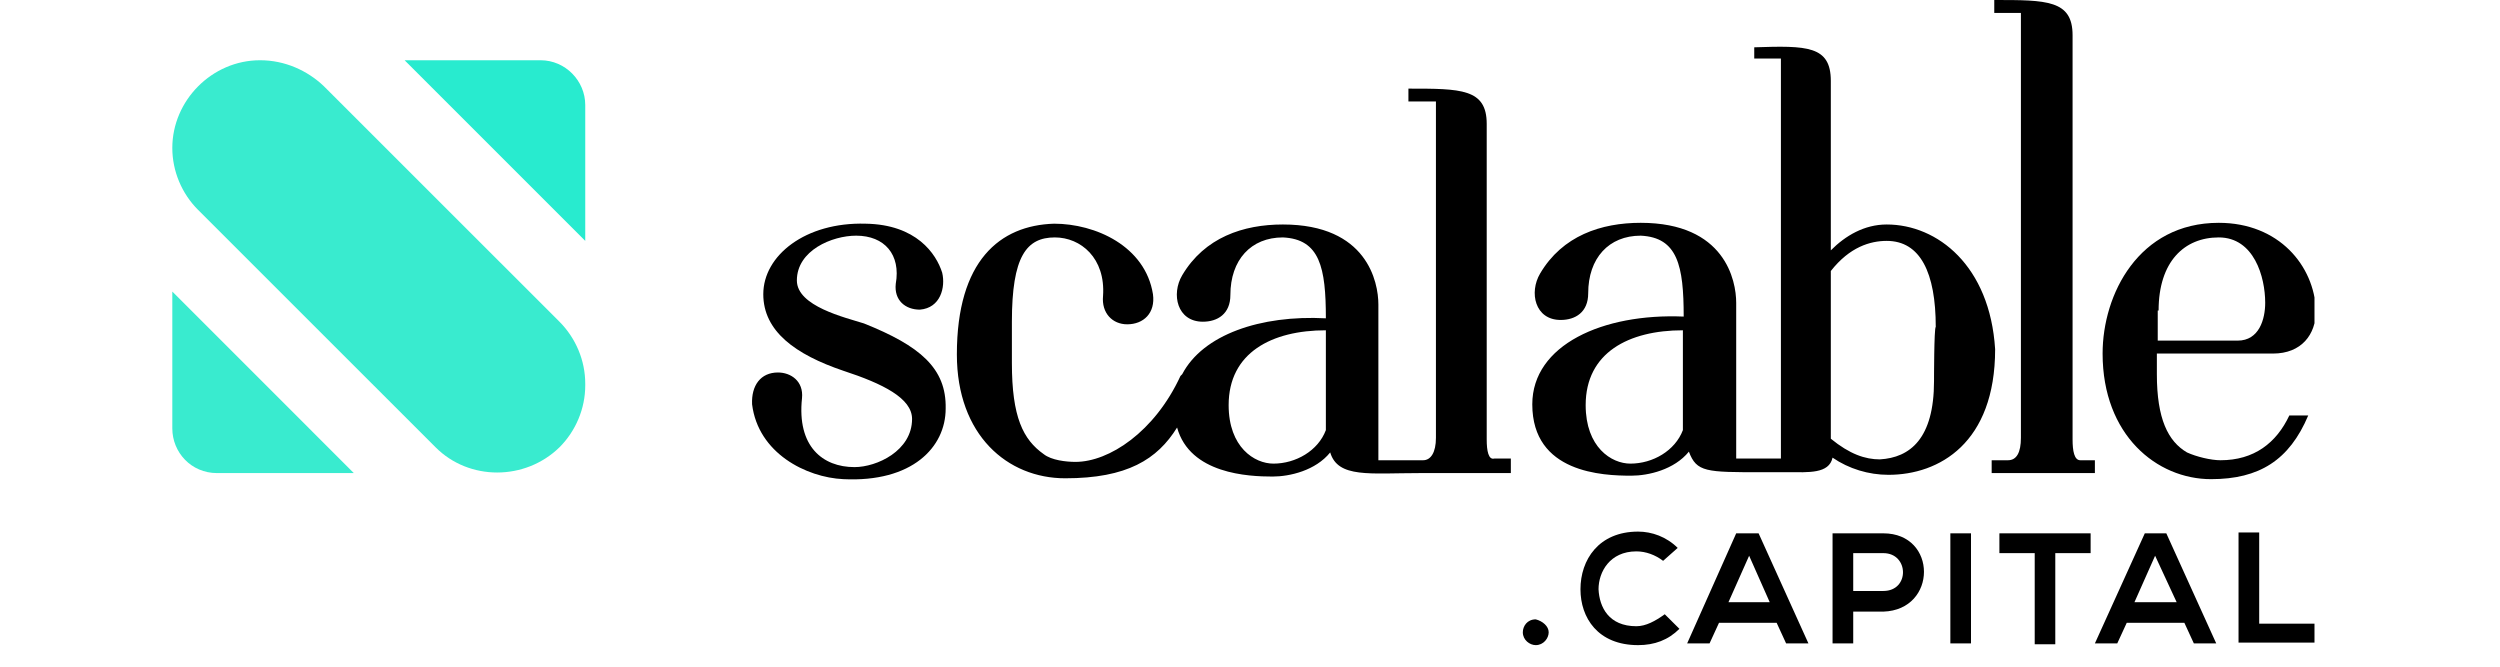
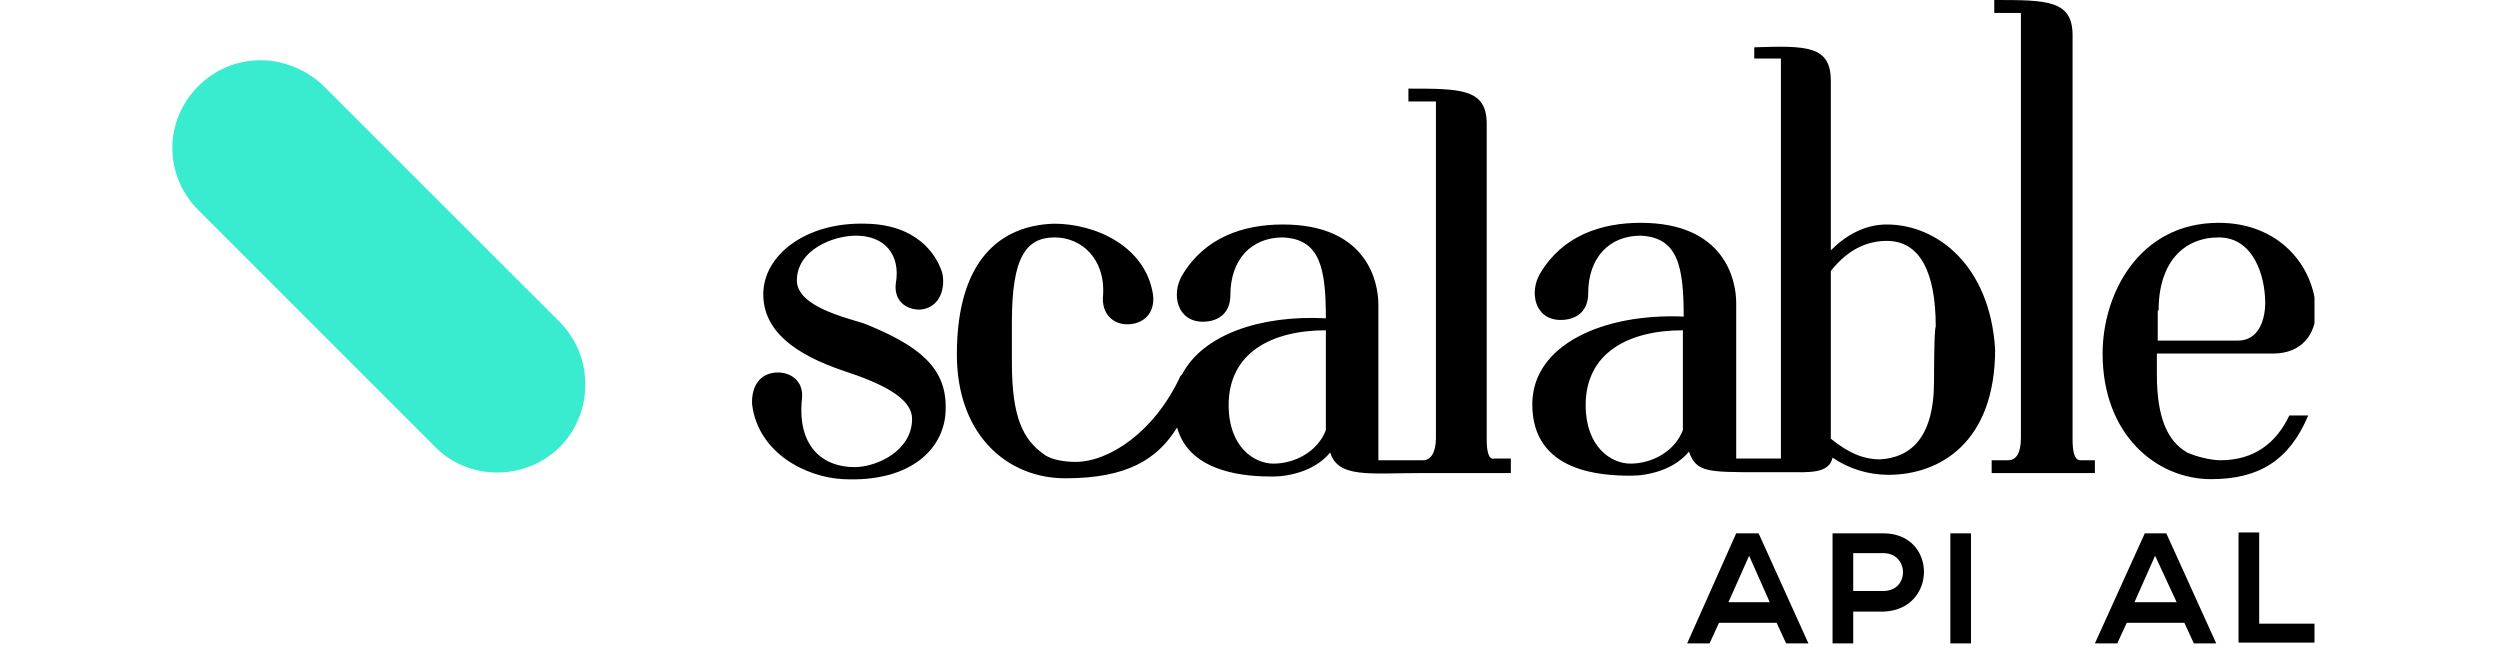
<svg xmlns="http://www.w3.org/2000/svg" width="150" zoomAndPan="magnify" viewBox="0 0 112.5 30" height="40" preserveAspectRatio="xMidYMid meet" version="1.0">
  <defs>
    <clipPath id="d4e2d403b0">
      <path d="M 94 10 L 104.152 10 L 104.152 22 L 94 22 Z M 94 10 " clip-rule="nonzero" />
    </clipPath>
    <clipPath id="2859be0009">
-       <path d="M 71 23 L 76 23 L 76 29.031 L 71 29.031 Z M 71 23 " clip-rule="nonzero" />
-     </clipPath>
+       </clipPath>
    <clipPath id="8f7b0d3ac1">
      <path d="M 100 23 L 104.152 23 L 104.152 29 L 100 29 Z M 100 23 " clip-rule="nonzero" />
    </clipPath>
    <clipPath id="7094ebc367">
-       <path d="M 7.621 13 L 16 13 L 16 22 L 7.621 22 Z M 7.621 13 " clip-rule="nonzero" />
-     </clipPath>
+       </clipPath>
    <clipPath id="e06528b0b0">
      <path d="M 7.621 2 L 27 2 L 27 22 L 7.621 22 Z M 7.621 2 " clip-rule="nonzero" />
    </clipPath>
    <clipPath id="c1608baa51">
-       <path d="M 68 27 L 70 27 L 70 29.031 L 68 29.031 Z M 68 27 " clip-rule="nonzero" />
-     </clipPath>
+       </clipPath>
  </defs>
  <path fill="#000000" d="M 38.879 14.555 C 38.027 14.285 35.859 13.781 35.859 12.621 C 35.859 11.266 37.445 10.605 38.527 10.605 C 39.805 10.605 40.543 11.457 40.309 12.773 C 40.23 13.508 40.734 13.934 41.395 13.934 C 42.324 13.859 42.555 12.93 42.398 12.27 C 42.129 11.418 41.238 10.102 38.953 10.066 C 36.246 9.988 34.348 11.496 34.348 13.238 C 34.348 14.902 35.781 15.949 37.949 16.684 C 39.73 17.266 41.043 17.922 41.043 18.852 C 41.043 20.285 39.457 21.02 38.453 21.02 C 37.02 21.02 35.859 20.09 36.09 17.922 C 36.168 17.148 35.586 16.762 35.008 16.762 C 34.23 16.762 33.805 17.344 33.844 18.195 C 34.117 20.398 36.285 21.484 37.949 21.562 C 41.043 21.715 42.555 20.129 42.555 18.387 C 42.594 16.566 41.395 15.562 38.879 14.555 " fill-opacity="1" fill-rule="nonzero" />
  <path fill="#000000" d="M 66.902 19.781 L 66.902 5.574 C 66.902 3.988 65.742 3.988 63.379 3.988 L 63.379 4.566 L 64.617 4.566 L 64.617 19.703 C 64.617 20.359 64.387 20.711 64.039 20.711 L 62.027 20.711 L 62.027 13.703 C 62.027 12.695 61.523 10.102 57.73 10.102 C 55.949 10.102 54.207 10.684 53.199 12.387 C 52.695 13.238 52.969 14.477 54.129 14.477 C 54.785 14.477 55.367 14.129 55.367 13.277 C 55.367 11.691 56.297 10.684 57.73 10.684 C 59.395 10.762 59.664 12.039 59.664 14.324 C 56.723 14.168 54.129 15.059 53.199 16.84 L 53.121 16.918 C 51.961 19.434 49.91 20.785 48.398 20.785 C 47.973 20.785 47.316 20.711 46.969 20.438 C 46.039 19.781 45.535 18.773 45.535 16.336 L 45.535 14.477 C 45.535 11.535 46.191 10.684 47.469 10.684 C 48.633 10.684 49.754 11.613 49.637 13.316 C 49.562 14.09 50.062 14.594 50.723 14.594 C 51.457 14.594 52 14.09 51.883 13.238 C 51.535 11.07 49.289 10.066 47.434 10.066 C 44.992 10.141 43.059 11.73 43.059 15.949 C 43.059 19.586 45.34 21.523 47.934 21.523 C 50.723 21.523 52.078 20.672 52.969 19.238 C 53.547 21.328 56.18 21.445 57.266 21.445 C 58.039 21.445 59.199 21.176 59.859 20.359 C 60.207 21.523 61.637 21.289 63.883 21.289 L 67.988 21.289 L 67.988 20.633 L 67.25 20.633 C 66.98 20.711 66.902 20.285 66.902 19.781 M 59.664 19.355 C 59.316 20.285 58.309 20.863 57.305 20.863 C 56.453 20.863 55.289 20.129 55.289 18.23 C 55.289 15.871 57.227 14.863 59.664 14.863 Z M 59.664 19.355 " fill-opacity="1" fill-rule="nonzero" />
  <path fill="#000000" d="M 84.902 10.102 C 83.898 10.102 83.043 10.605 82.387 11.266 L 82.387 3.641 C 82.387 2.051 81.305 2.051 78.941 2.129 L 78.941 2.633 L 80.141 2.633 L 80.141 20.633 L 78.129 20.633 L 78.129 13.625 C 78.129 12.621 77.625 10.027 73.832 10.027 C 72.051 10.027 70.309 10.605 69.305 12.309 C 68.801 13.16 69.07 14.398 70.23 14.398 C 70.891 14.398 71.469 14.051 71.469 13.199 C 71.469 11.613 72.398 10.605 73.832 10.605 C 75.496 10.684 75.766 11.961 75.766 14.246 C 72.129 14.09 68.953 15.523 68.953 18.195 C 68.953 21.289 72.129 21.406 73.406 21.406 C 74.18 21.406 75.34 21.137 76 20.324 C 76.348 21.25 76.773 21.25 79.289 21.25 L 80.453 21.25 C 81.379 21.25 82.309 21.328 82.465 20.594 C 83.199 21.098 84.09 21.367 84.98 21.367 C 87.266 21.367 89.781 19.934 89.781 15.715 C 89.547 11.961 87.188 10.102 84.902 10.102 M 75.73 19.355 C 75.379 20.285 74.375 20.863 73.367 20.863 C 72.516 20.863 71.355 20.129 71.355 18.23 C 71.355 15.871 73.289 14.863 75.73 14.863 Z M 87.031 17.148 C 87.031 19.742 85.949 20.594 84.594 20.672 C 83.934 20.672 83.238 20.438 82.387 19.742 L 82.387 12.195 C 83.238 11.109 84.168 10.84 84.902 10.84 C 86.414 10.84 87.109 12.27 87.109 14.711 C 87.031 14.75 87.031 17.148 87.031 17.148 Z M 87.031 17.148 " fill-opacity="1" fill-rule="nonzero" />
  <path fill="#000000" d="M 94.348 20.711 L 93.613 20.711 C 93.34 20.711 93.266 20.285 93.266 19.781 L 93.266 1.586 C 93.266 0 92.102 0 89.742 0 L 89.742 0.582 L 90.941 0.582 L 90.941 19.703 C 90.941 20.359 90.75 20.711 90.359 20.711 L 89.625 20.711 L 89.625 21.289 L 94.27 21.289 L 94.27 20.711 Z M 94.348 20.711 " fill-opacity="1" fill-rule="nonzero" />
  <g clip-path="url(#d4e2d403b0)">
    <path fill="#000000" d="M 99.496 21.562 C 101.664 21.562 103.02 20.711 103.871 18.695 L 103.02 18.695 C 102.438 19.934 101.434 20.711 99.922 20.711 C 99.496 20.711 98.84 20.555 98.414 20.359 C 97.562 19.859 97.059 18.852 97.059 16.84 L 97.059 15.91 L 102.285 15.91 C 103.562 15.91 104.219 15.059 104.219 13.973 C 104.141 11.961 102.555 10.027 99.844 10.027 C 96.246 10.027 94.617 13.238 94.617 15.91 C 94.617 19.586 97.059 21.562 99.496 21.562 M 97.137 13.973 C 97.137 11.77 98.297 10.684 99.844 10.684 C 101.434 10.684 101.934 12.465 101.934 13.625 C 101.934 14.359 101.664 15.328 100.695 15.328 L 97.098 15.328 L 97.098 13.973 Z M 97.137 13.973 " fill-opacity="1" fill-rule="nonzero" />
  </g>
  <g clip-path="url(#2859be0009)">
    <path fill="#000000" d="M 73.637 28.18 C 72.398 28.18 71.973 27.328 71.934 26.516 C 71.934 25.742 72.438 24.812 73.637 24.812 C 74.062 24.812 74.488 24.969 74.84 25.238 L 75.496 24.656 C 74.992 24.156 74.336 23.922 73.715 23.922 C 71.934 23.922 71.121 25.199 71.121 26.516 C 71.121 27.793 71.898 29.031 73.715 29.031 C 74.453 29.031 75.07 28.801 75.574 28.297 L 74.914 27.641 C 74.488 27.949 74.062 28.18 73.637 28.18 " fill-opacity="1" fill-rule="nonzero" />
  </g>
  <path fill="#000000" d="M 78.129 24 L 75.922 28.953 L 76.93 28.953 L 77.355 28.027 L 79.949 28.027 L 80.375 28.953 L 81.379 28.953 L 79.137 24 Z M 77.781 27.098 L 78.711 25.008 L 79.637 27.098 Z M 77.781 27.098 " fill-opacity="1" fill-rule="nonzero" />
  <path fill="#000000" d="M 84.75 24 L 82.465 24 L 82.465 28.953 L 83.395 28.953 L 83.395 27.523 L 84.75 27.523 C 87.188 27.445 87.188 24 84.75 24 M 84.75 26.594 L 83.395 26.594 L 83.395 24.891 L 84.75 24.891 C 85.91 24.891 85.949 26.594 84.75 26.594 " fill-opacity="1" fill-rule="nonzero" />
  <path fill="#000000" d="M 87.766 24 L 88.695 24 L 88.695 28.953 L 87.766 28.953 Z M 87.766 24 " fill-opacity="1" fill-rule="nonzero" />
-   <path fill="#000000" d="M 89.973 24.891 L 91.562 24.891 L 91.562 28.992 L 92.488 28.992 L 92.488 24.891 L 94.078 24.891 L 94.078 24 L 89.973 24 Z M 89.973 24.891 " fill-opacity="1" fill-rule="nonzero" />
  <path fill="#000000" d="M 96.516 24 L 94.27 28.953 L 95.277 28.953 L 95.703 28.027 L 98.297 28.027 L 98.723 28.953 L 99.73 28.953 L 97.484 24 Z M 96.051 27.098 L 96.98 25.008 L 97.949 27.098 Z M 96.051 27.098 " fill-opacity="1" fill-rule="nonzero" />
  <g clip-path="url(#8f7b0d3ac1)">
    <path fill="#000000" d="M 101.664 28.027 L 101.664 23.961 L 100.734 23.961 L 100.734 28.918 L 104.18 28.918 L 104.18 28.066 L 101.664 28.066 Z M 101.664 28.027 " fill-opacity="1" fill-rule="nonzero" />
  </g>
  <g clip-path="url(#7094ebc367)">
    <path fill="#39ebcf" d="M 7.754 19.277 C 7.754 20.359 8.605 21.289 9.766 21.289 L 15.922 21.289 L 7.754 13.121 Z M 7.754 19.277 " fill-opacity="1" fill-rule="nonzero" />
  </g>
-   <path fill="#28ebcf" d="M 18.207 2.711 L 26.336 10.84 L 26.336 4.723 C 26.336 3.641 25.445 2.711 24.324 2.711 Z M 18.207 2.711 " fill-opacity="1" fill-rule="nonzero" />
  <g clip-path="url(#e06528b0b0)">
    <path fill="#39ebcf" d="M 11.703 2.711 C 9.535 2.711 7.754 4.527 7.754 6.656 C 7.754 7.703 8.18 8.711 8.914 9.445 L 19.602 20.129 C 21.109 21.641 23.625 21.641 25.176 20.129 C 25.91 19.395 26.336 18.387 26.336 17.344 L 26.336 17.266 C 26.336 16.219 25.91 15.215 25.176 14.477 L 14.566 3.871 C 13.832 3.176 12.824 2.711 11.703 2.711 Z M 11.703 2.711 " fill-opacity="1" fill-rule="nonzero" />
  </g>
  <g clip-path="url(#c1608baa51)">
    <path fill="#000000" d="M 69.691 28.453 C 69.691 28.723 69.457 29.031 69.109 29.031 C 68.84 29.031 68.527 28.801 68.527 28.453 C 68.527 28.18 68.723 27.871 69.109 27.871 C 69.418 27.949 69.691 28.18 69.691 28.453 " fill-opacity="1" fill-rule="nonzero" />
  </g>
</svg>